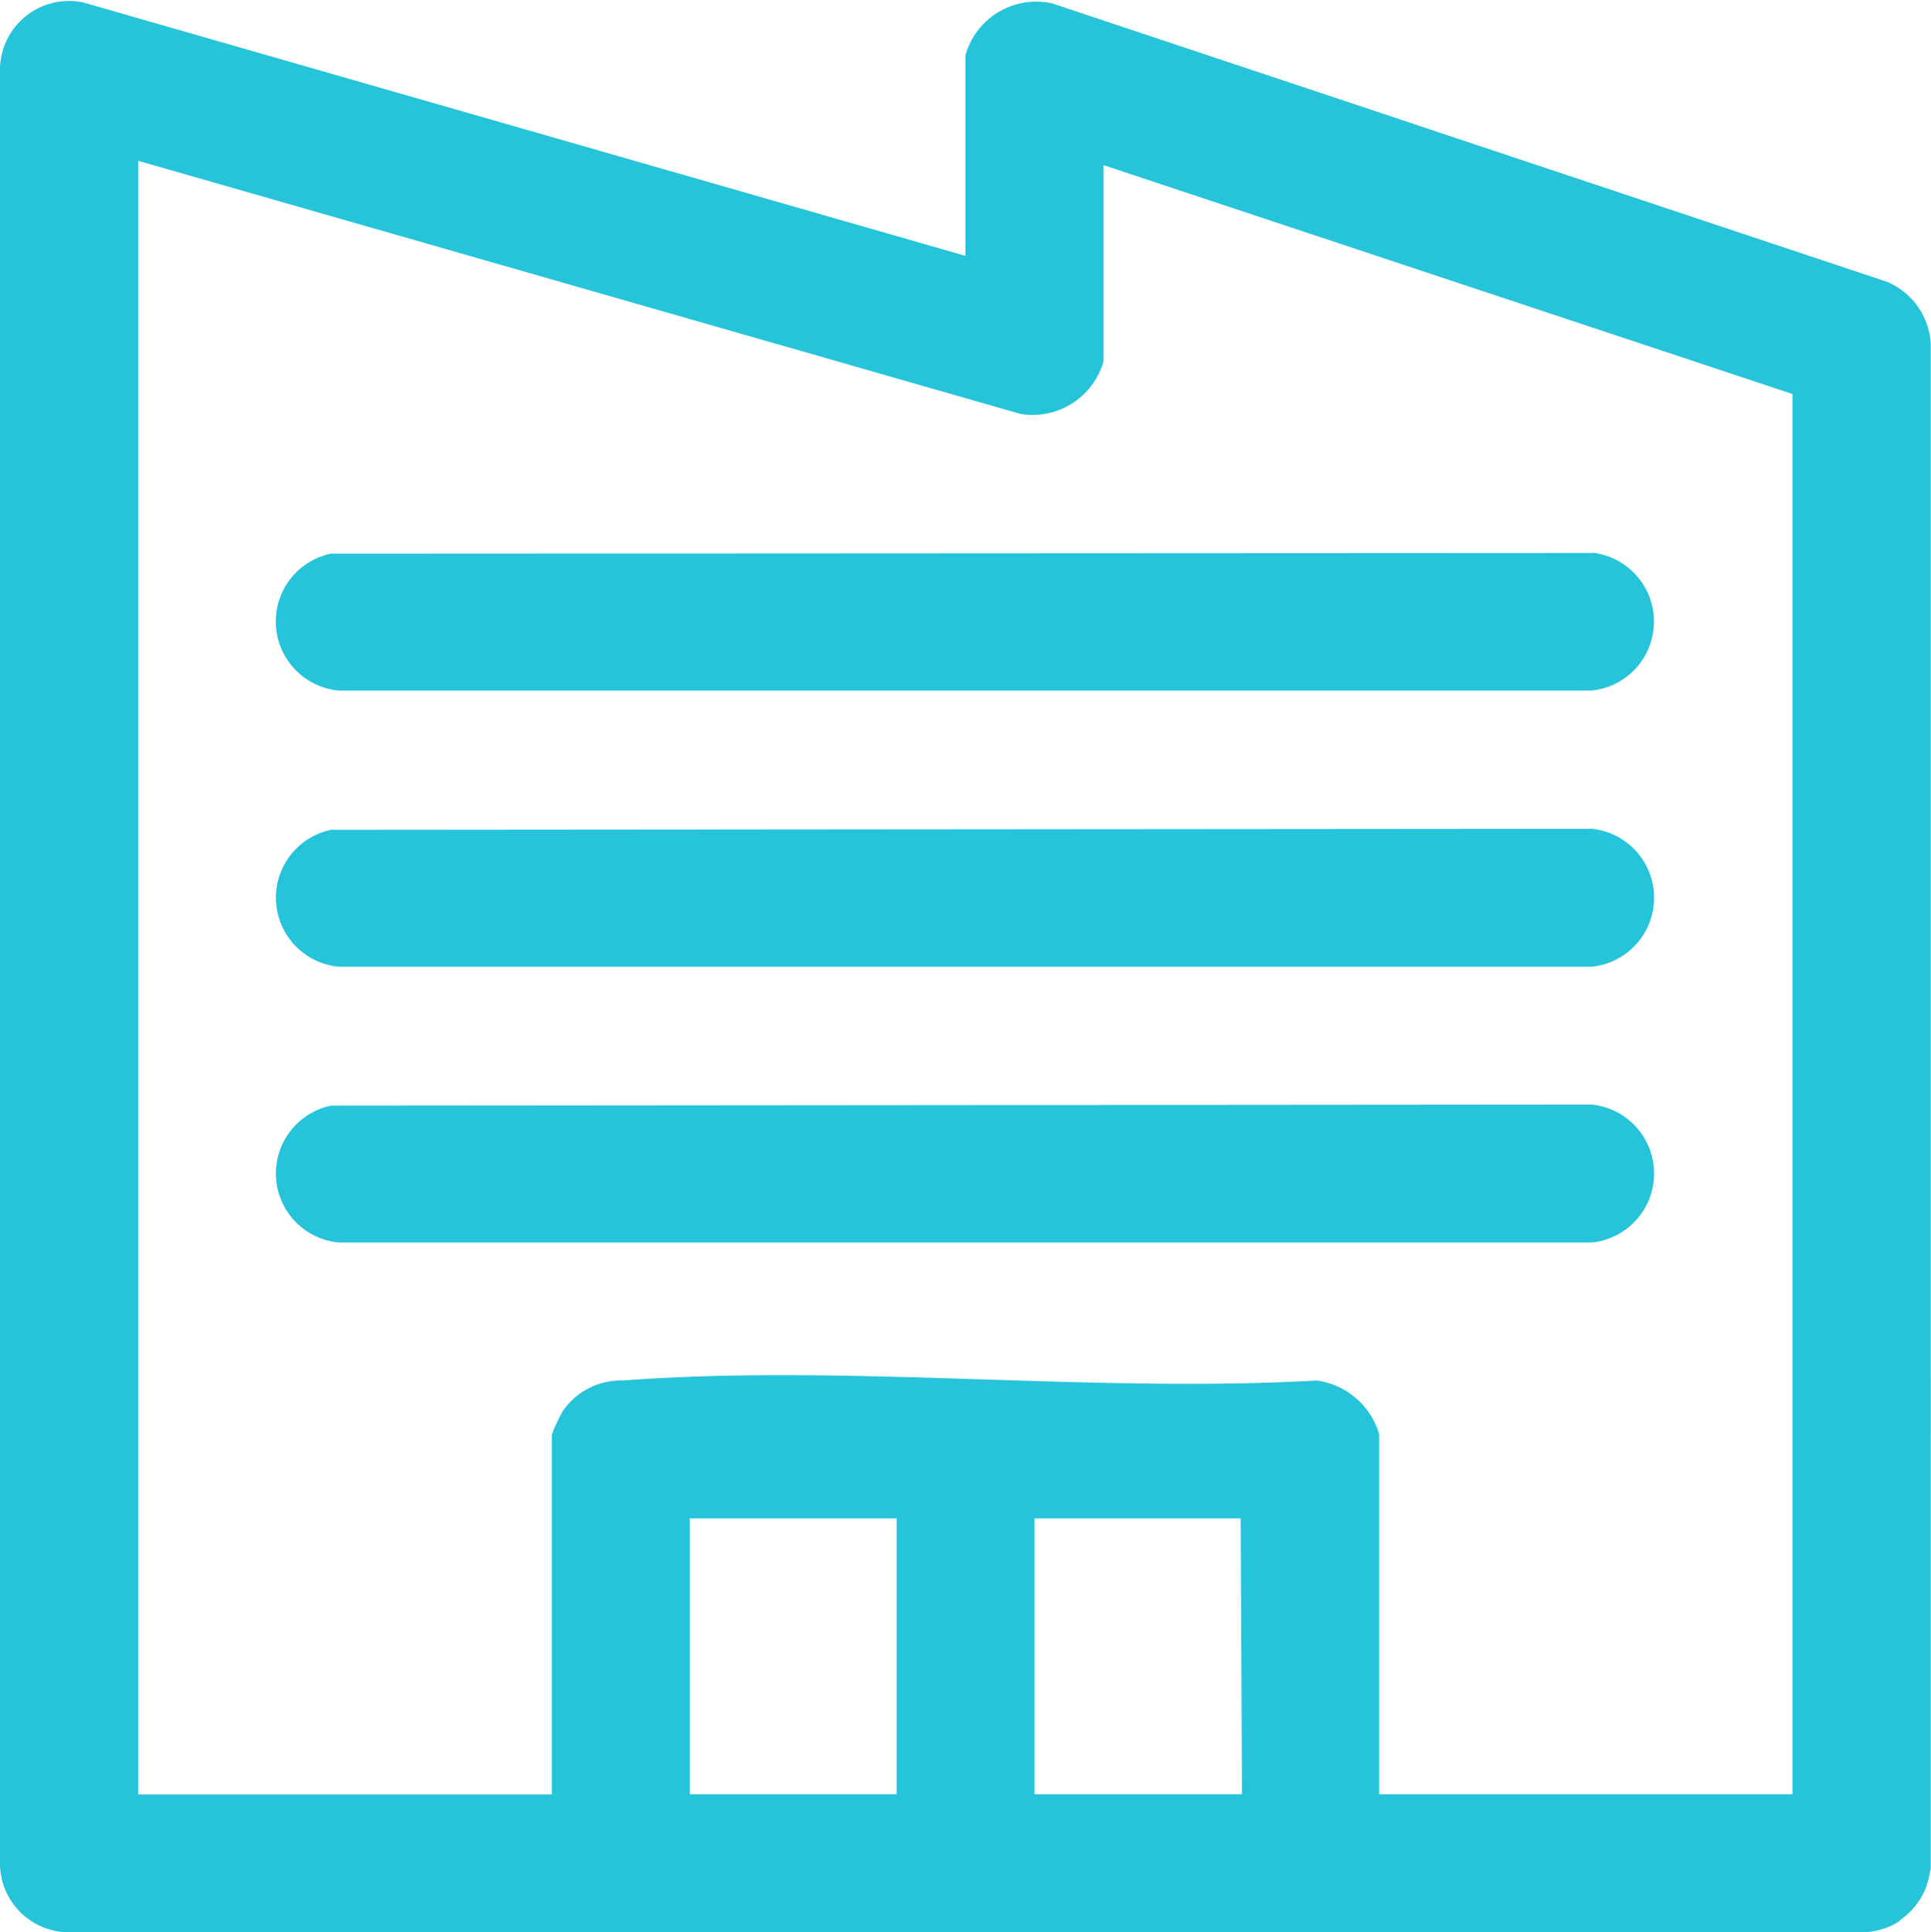
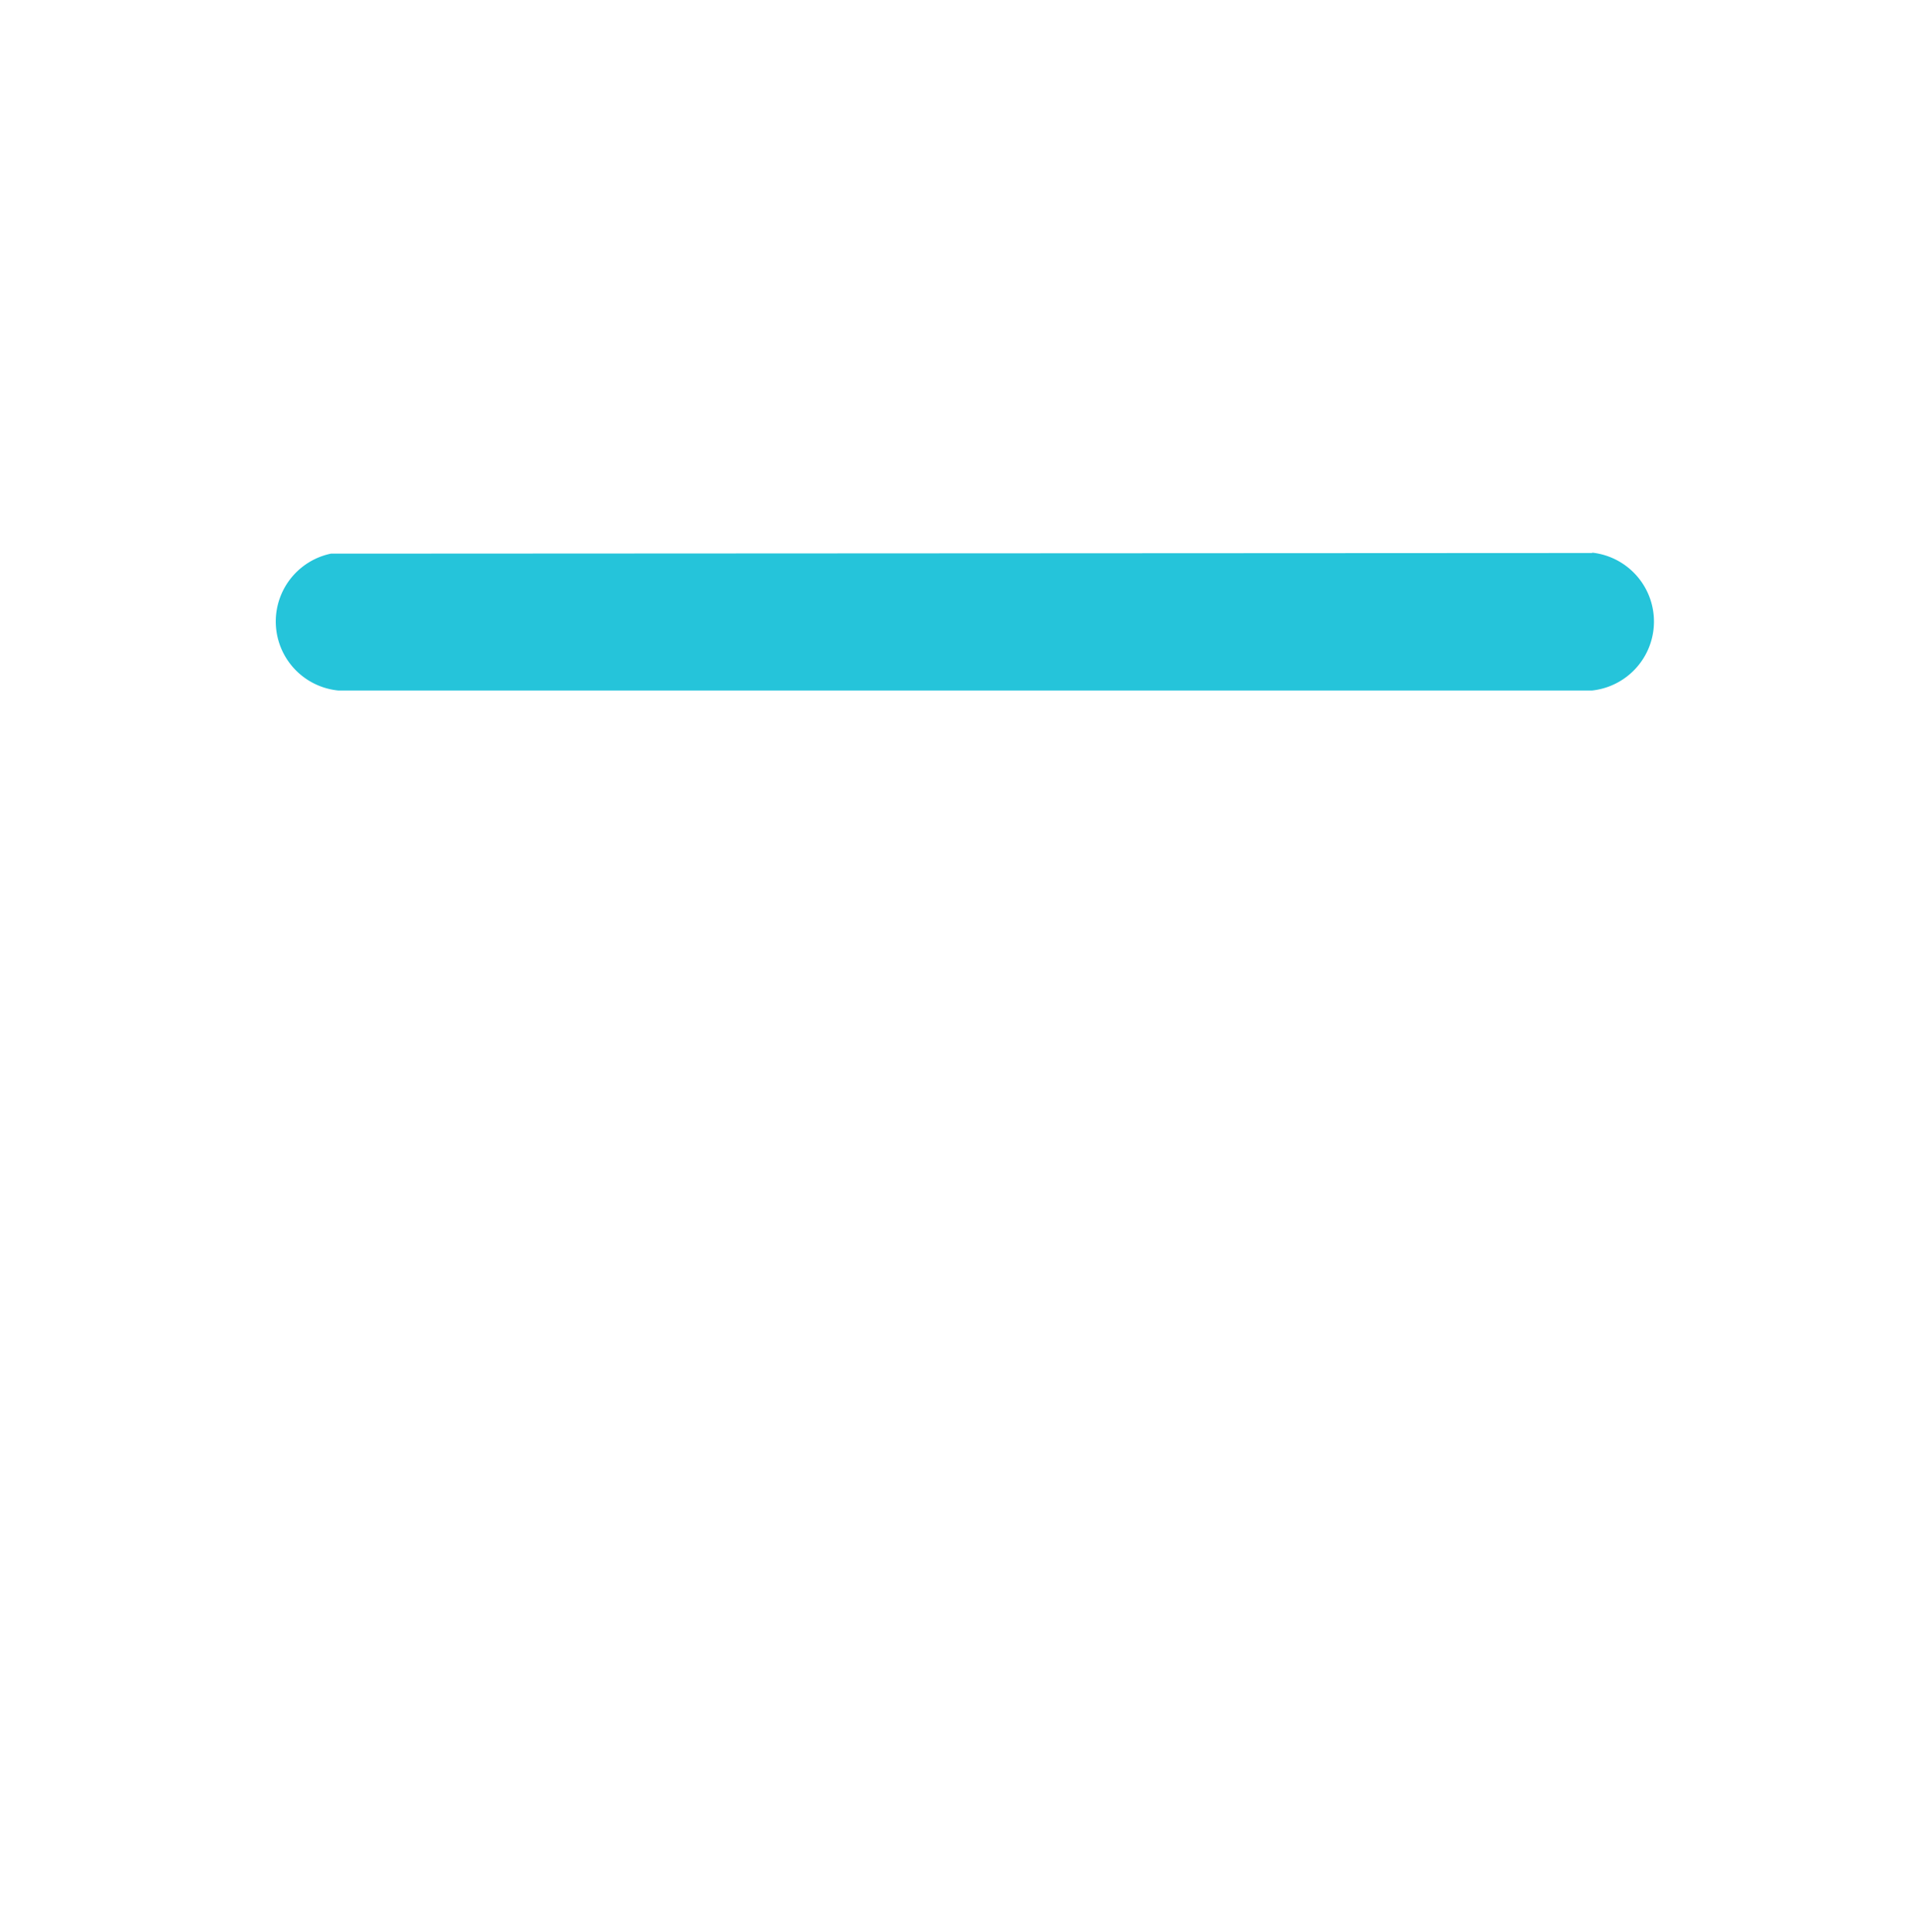
<svg xmlns="http://www.w3.org/2000/svg" width="15.097" height="15.106" viewBox="0 0 15.097 15.106">
  <defs>
    <clipPath id="clip-path">
      <rect id="Retângulo_111" data-name="Retângulo 111" width="15.097" height="15.106" fill="#25c4da" />
    </clipPath>
  </defs>
  <g id="Grupo_121" data-name="Grupo 121" clip-path="url(#clip-path)">
    <path id="Caminho_54" data-name="Caminho 54" d="M17.127,13.695,7.263,13.7a.542.542,0,0,0,.059,1.07h9.8a.542.542,0,0,0,0-1.078" transform="translate(-4.676 -9.372)" fill="#25c4da" />
-     <path id="Caminho_55" data-name="Caminho 55" d="M17.127,20.526l-9.863.008a.542.542,0,0,0,.059,1.07h9.8a.542.542,0,0,0,0-1.078" transform="translate(-4.676 -14.047)" fill="#25c4da" />
-     <path id="Caminho_56" data-name="Caminho 56" d="M17.127,27.356l-9.863.008a.542.542,0,0,0,.059,1.07h9.8a.542.542,0,0,0,0-1.078" transform="translate(-4.676 -18.721)" fill="#25c4da" />
-     <path id="Caminho_57" data-name="Caminho 57" d="M14.768,2.208,8.224.026a.575.575,0,0,0-.676.406V2L.65.019A.54.54,0,0,0,0,.565V14.583a.54.54,0,0,0,.522.522H14.529a.555.555,0,0,0,.131-.01l.021-.005a.534.534,0,0,0,.075-.023l.024-.01a.49.49,0,0,0,.066-.036L14.869,15a.533.533,0,0,0,.053-.044l.027-.027c.011-.012.022-.025.032-.039a.55.55,0,0,0,.036-.052l.013-.023a.559.559,0,0,0,.034-.078l.007-.024a.492.492,0,0,0,.015-.065c0-.012.007-.023.009-.036V2.688a.561.561,0,0,0-.329-.48M7.01,14.026H5.393V11.87H7.01Zm2.7,0H8.088V11.87H9.7Zm2.813,0H10.783V11.213a.591.591,0,0,0-.488-.421c-1.766.1-3.676-.132-5.426,0a.551.551,0,0,0-.469.239,1.353,1.353,0,0,0-.086.184v2.813H1.08V1.257l6.9,1.979a.577.577,0,0,0,.648-.412V1.291L14.014,3.08l0,10.946Z" transform="translate(0 0)" fill="#25c4da" />
  </g>
</svg>